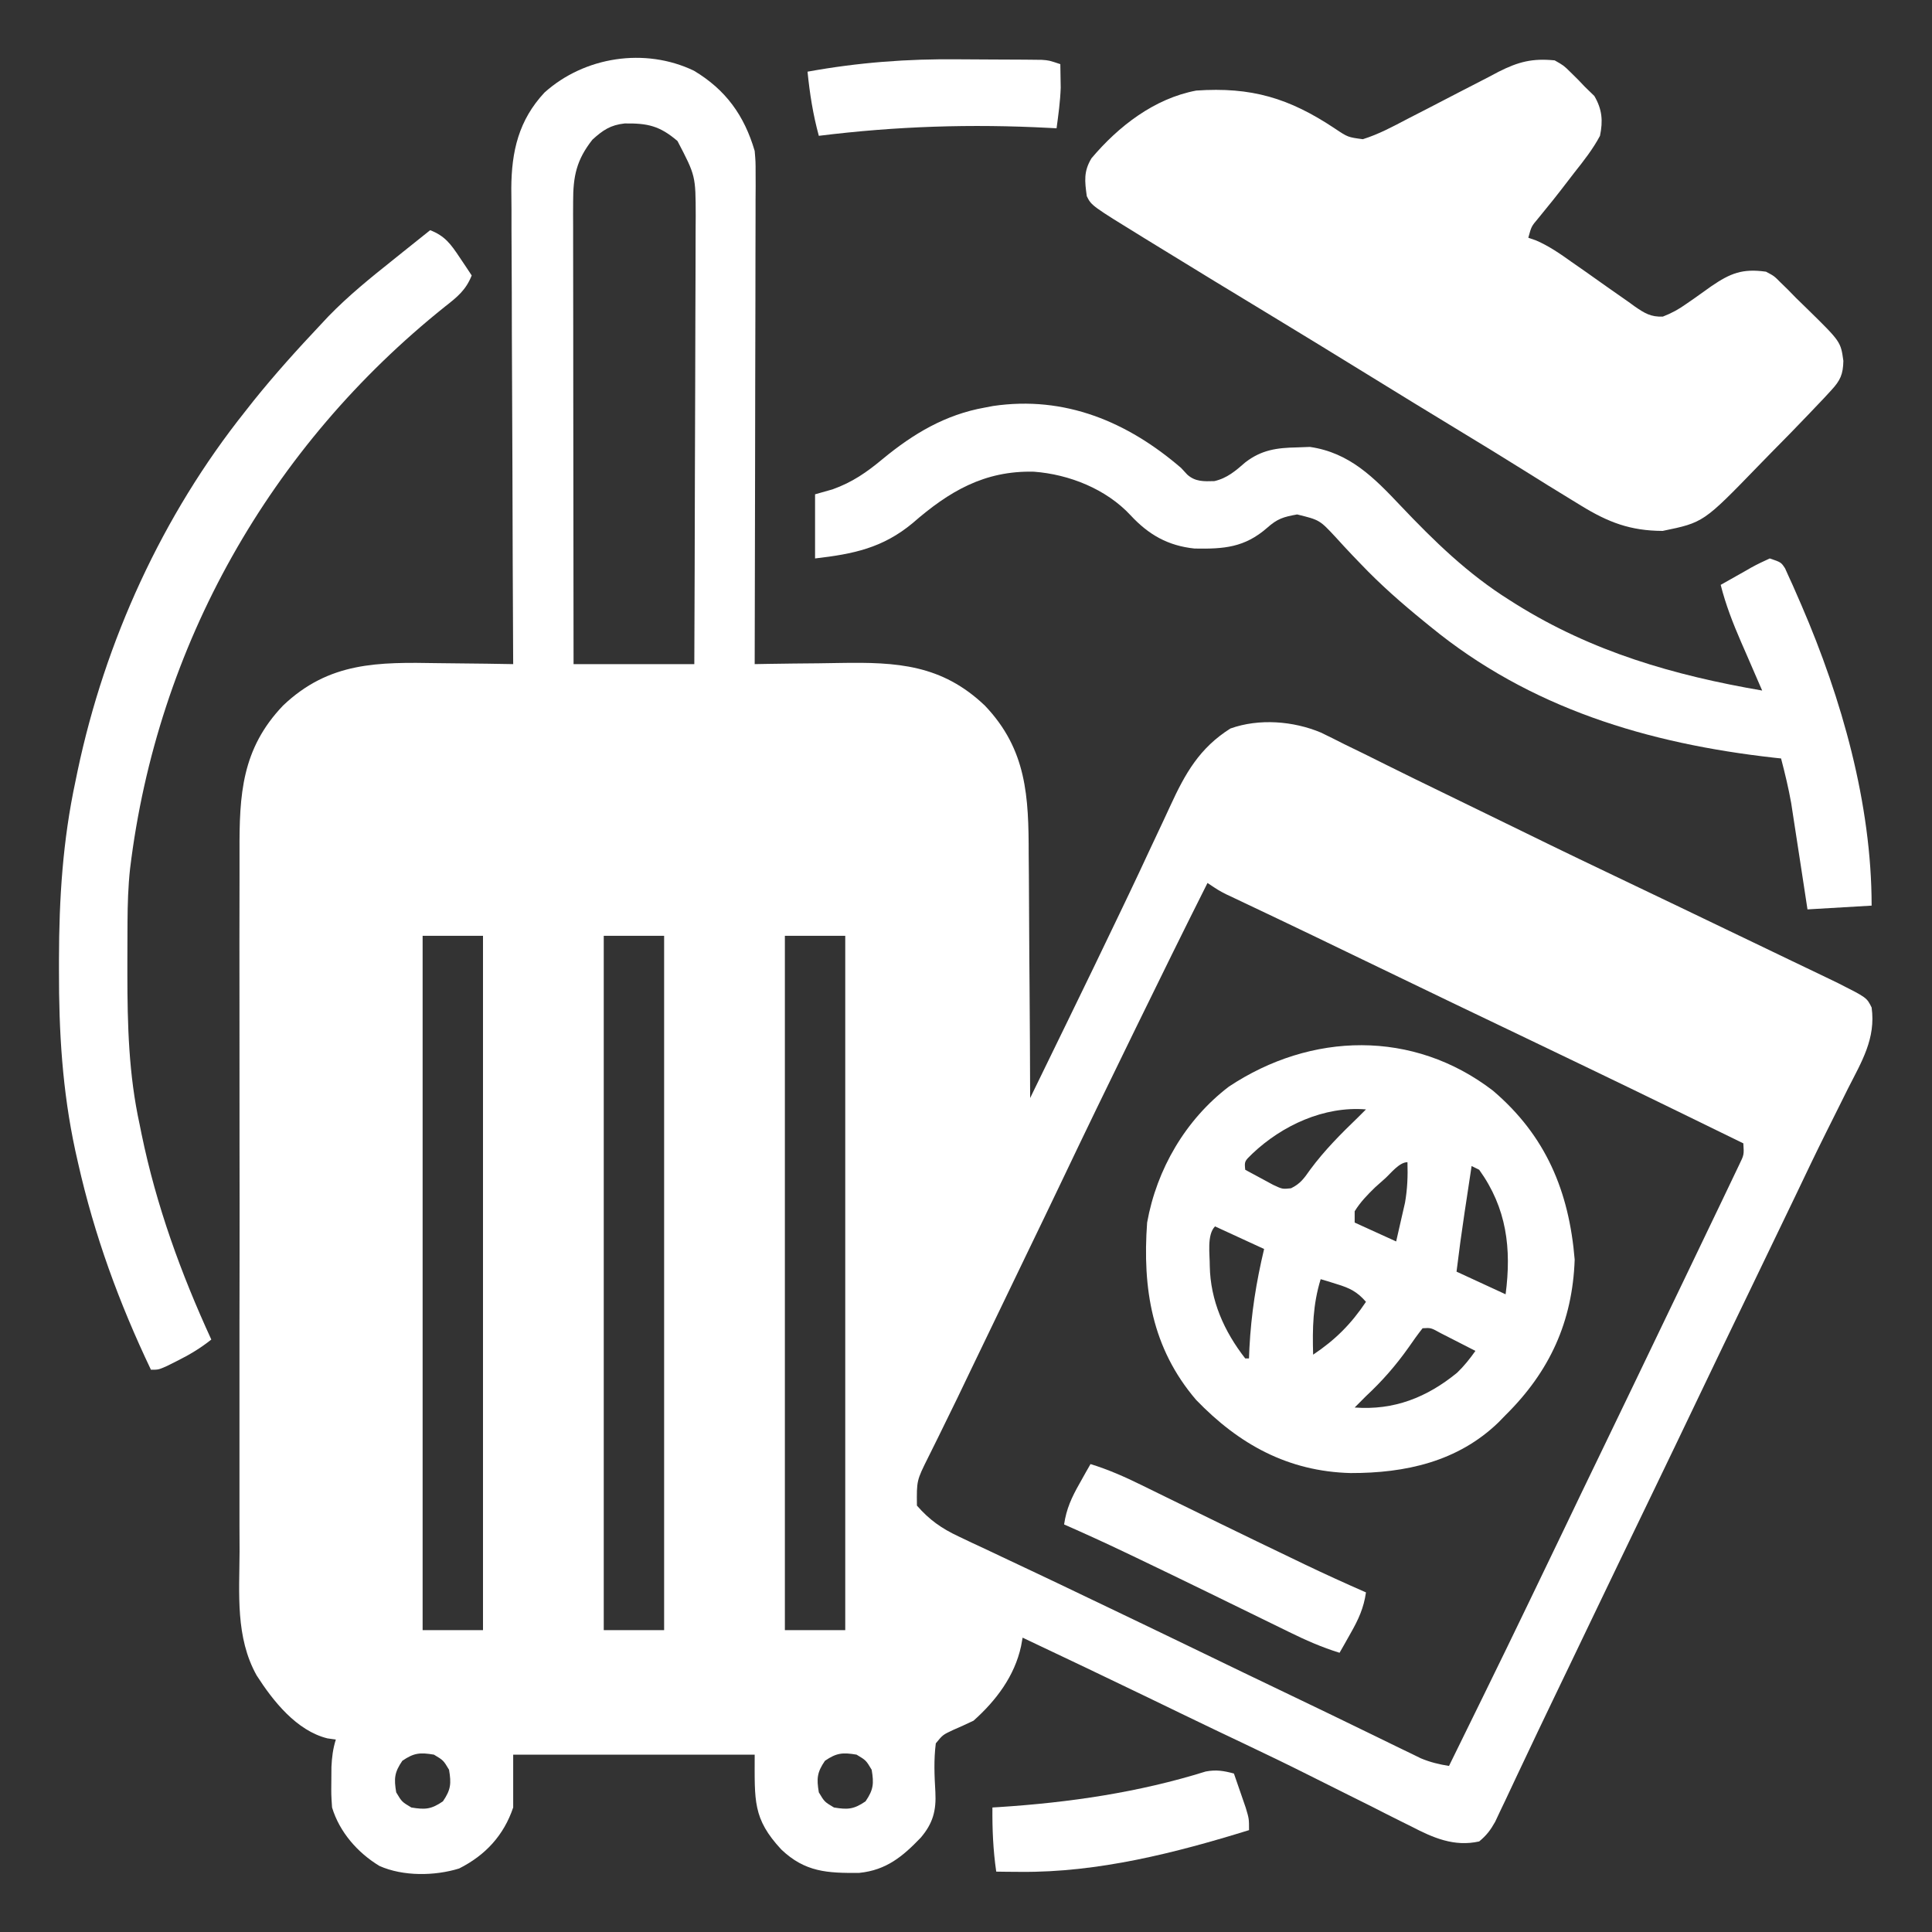
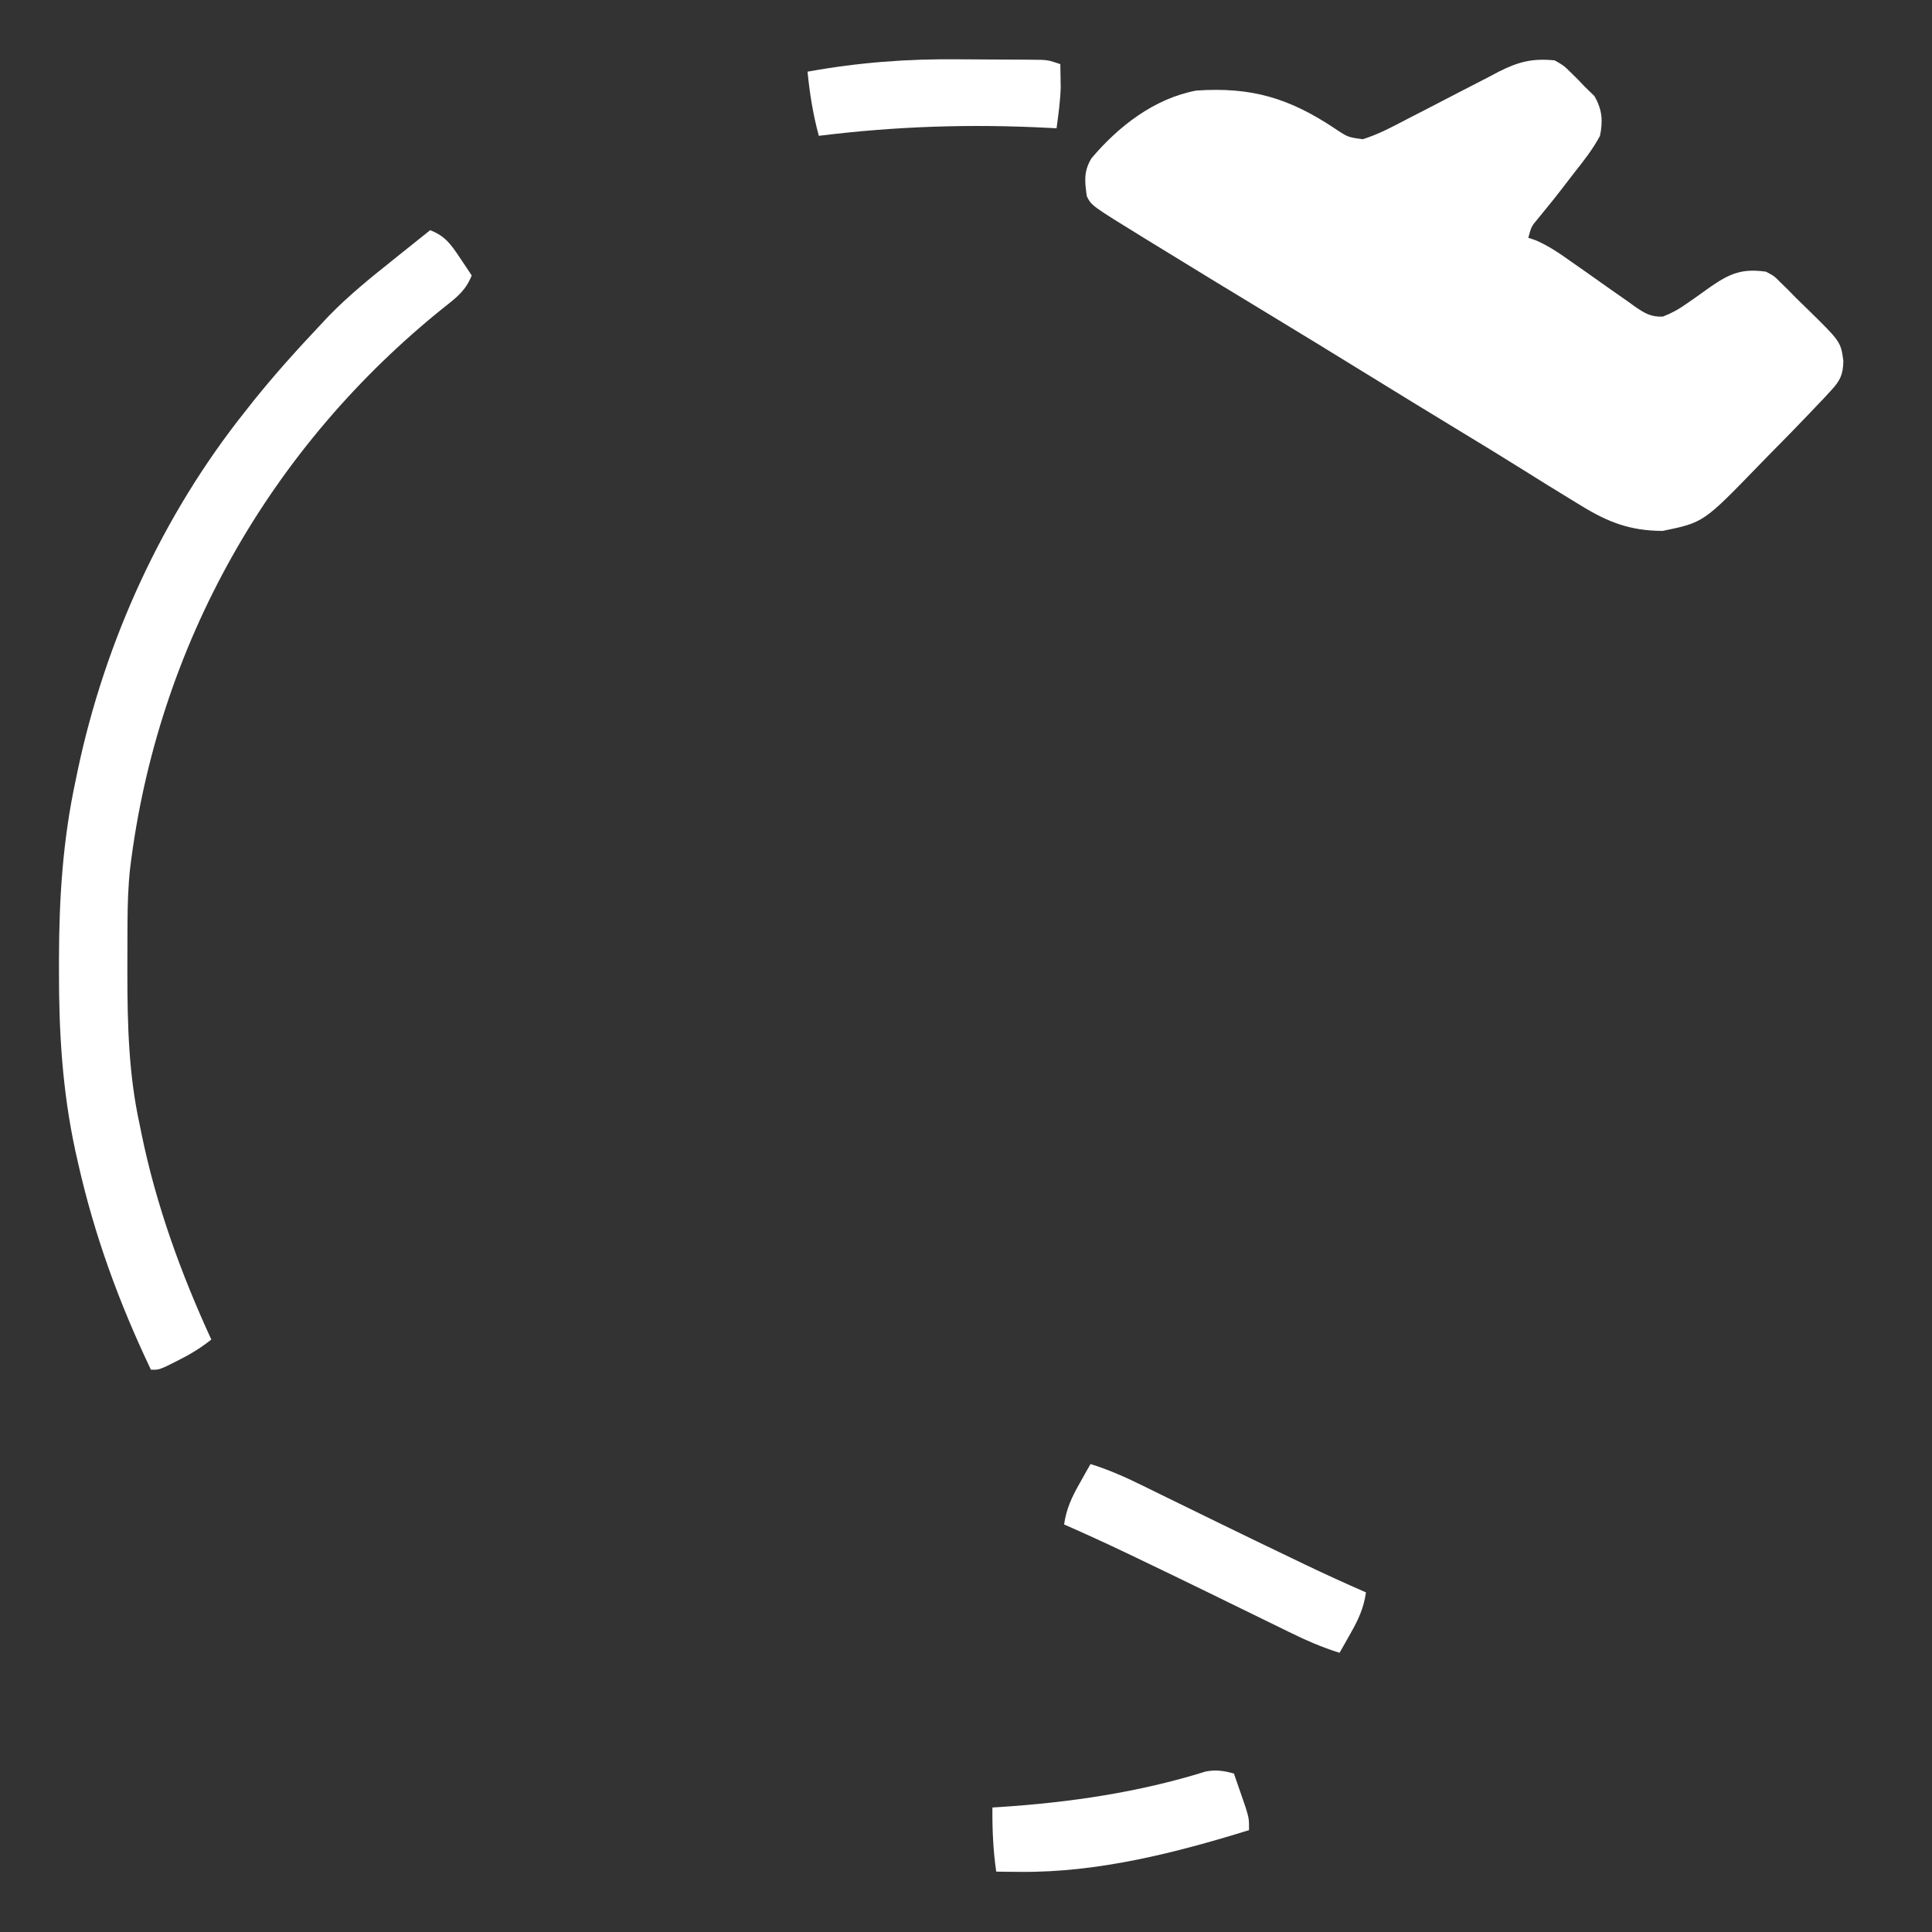
<svg xmlns="http://www.w3.org/2000/svg" width="40" height="40" viewBox="0 0 40 40" fill="none">
  <rect x="0" y="0" width="40" height="40" fill="#333333" stroke="none" />
-   <path d="M14.367 1.464C15.026 1.858 15.409 2.39 15.625 3.125C15.644 3.349 15.644 3.349 15.644 3.585C15.644 3.72 15.644 3.72 15.645 3.857C15.644 4.004 15.644 4.004 15.643 4.153C15.643 4.258 15.643 4.363 15.643 4.468C15.643 4.751 15.642 5.035 15.641 5.318C15.64 5.614 15.64 5.911 15.64 6.208C15.639 6.769 15.638 7.33 15.636 7.891C15.635 8.53 15.634 9.169 15.633 9.808C15.631 11.122 15.629 12.436 15.625 13.75C15.718 13.748 15.81 13.747 15.905 13.745C16.252 13.739 16.599 13.736 16.946 13.733C17.096 13.731 17.245 13.729 17.395 13.726C18.57 13.706 19.498 13.758 20.391 14.609C21.261 15.521 21.297 16.498 21.298 17.691C21.299 17.837 21.3 17.983 21.302 18.129C21.305 18.51 21.307 18.892 21.308 19.273C21.309 19.663 21.313 20.053 21.316 20.444C21.322 21.207 21.326 21.971 21.328 22.734C21.52 22.34 21.712 21.945 21.904 21.551C21.97 21.417 22.035 21.283 22.1 21.149C22.463 20.403 22.826 19.656 23.184 18.906C23.25 18.769 23.316 18.631 23.381 18.494C23.522 18.199 23.66 17.904 23.797 17.609C23.894 17.402 23.991 17.195 24.089 16.988C24.136 16.888 24.182 16.788 24.228 16.688C24.54 16.009 24.835 15.487 25.474 15.083C26.066 14.871 26.777 14.927 27.348 15.167C27.512 15.246 27.675 15.327 27.837 15.41C27.977 15.478 28.118 15.547 28.258 15.615C28.413 15.691 28.567 15.768 28.722 15.846C29.098 16.034 29.476 16.217 29.854 16.401C30.409 16.67 30.963 16.941 31.518 17.212C32.294 17.593 33.074 17.967 33.855 18.339C34.487 18.64 35.117 18.943 35.747 19.246C35.937 19.337 36.127 19.428 36.316 19.519C36.576 19.643 36.835 19.768 37.094 19.893C37.195 19.941 37.295 19.989 37.395 20.037C37.536 20.104 37.676 20.172 37.816 20.239C37.937 20.297 37.937 20.297 38.06 20.357C38.648 20.654 38.648 20.654 38.75 20.859C38.839 21.5 38.546 21.976 38.262 22.534C38.211 22.635 38.161 22.736 38.111 22.838C38.009 23.044 37.906 23.25 37.803 23.455C37.593 23.876 37.39 24.301 37.188 24.726C36.849 25.433 36.508 26.14 36.167 26.846C35.842 27.519 35.517 28.192 35.195 28.867C34.873 29.542 34.549 30.215 34.224 30.889C33.764 31.84 33.306 32.792 32.849 33.745C32.733 33.987 32.617 34.229 32.501 34.471C32.462 34.552 32.423 34.633 32.383 34.716C32.305 34.878 32.228 35.04 32.15 35.201C31.944 35.629 31.74 36.057 31.538 36.486C31.495 36.576 31.453 36.665 31.409 36.758C31.328 36.93 31.246 37.102 31.166 37.275C31.129 37.352 31.092 37.429 31.054 37.509C31.022 37.577 30.99 37.645 30.957 37.716C30.859 37.891 30.779 37.997 30.625 38.125C30.104 38.241 29.67 38.049 29.216 37.813C29.151 37.781 29.085 37.749 29.018 37.715C28.808 37.611 28.598 37.504 28.389 37.397C28.243 37.325 28.097 37.252 27.951 37.179C27.666 37.037 27.382 36.895 27.097 36.752C26.655 36.53 26.209 36.315 25.762 36.103C25.626 36.039 25.49 35.974 25.354 35.909C25.252 35.861 25.252 35.861 25.148 35.811C24.688 35.591 24.229 35.368 23.77 35.146C22.906 34.729 22.04 34.315 21.172 33.906C21.162 33.965 21.151 34.023 21.14 34.083C21.006 34.701 20.623 35.209 20.156 35.625C20.014 35.693 19.871 35.758 19.727 35.82C19.519 35.918 19.519 35.918 19.375 36.094C19.331 36.438 19.346 36.758 19.366 37.103C19.386 37.487 19.315 37.751 19.063 38.047C18.686 38.44 18.348 38.719 17.791 38.776C17.126 38.783 16.666 38.759 16.175 38.291C15.582 37.651 15.625 37.285 15.625 36.328C13.975 36.328 12.325 36.328 10.625 36.328C10.625 36.689 10.625 37.05 10.625 37.422C10.431 37.997 10.052 38.41 9.506 38.685C9 38.842 8.346 38.85 7.857 38.633C7.403 38.359 7.029 37.93 6.875 37.422C6.857 37.155 6.857 37.155 6.86 36.87C6.861 36.776 6.861 36.681 6.862 36.584C6.872 36.379 6.892 36.21 6.953 36.016C6.896 36.008 6.838 35.999 6.779 35.991C6.14 35.833 5.654 35.219 5.313 34.687C4.873 33.897 4.956 32.998 4.96 32.123C4.959 31.951 4.959 31.778 4.958 31.605C4.957 31.138 4.957 30.671 4.958 30.204C4.959 29.714 4.958 29.224 4.958 28.734C4.957 27.859 4.958 26.984 4.96 26.109C4.961 25.317 4.961 24.525 4.959 23.733C4.958 22.811 4.957 21.89 4.958 20.968C4.958 20.481 4.958 19.993 4.957 19.506C4.957 19.048 4.957 18.59 4.959 18.132C4.959 17.964 4.959 17.797 4.959 17.629C4.954 16.45 5.004 15.505 5.859 14.609C6.814 13.698 7.831 13.708 9.077 13.73C9.228 13.732 9.378 13.733 9.528 13.735C9.894 13.738 10.259 13.743 10.625 13.75C10.625 13.696 10.624 13.642 10.624 13.586C10.617 12.269 10.612 10.952 10.609 9.634C10.607 8.997 10.605 8.36 10.601 7.723C10.598 7.168 10.596 6.612 10.596 6.057C10.595 5.763 10.594 5.469 10.592 5.175C10.59 4.898 10.589 4.621 10.59 4.344C10.59 4.195 10.588 4.045 10.586 3.896C10.59 3.132 10.74 2.487 11.273 1.916C12.101 1.172 13.354 0.978 14.367 1.464ZM12.266 2.891C11.934 3.312 11.865 3.651 11.866 4.176C11.866 4.261 11.866 4.346 11.865 4.433C11.866 4.525 11.866 4.617 11.866 4.712C11.866 4.81 11.866 4.907 11.866 5.008C11.866 5.275 11.867 5.542 11.867 5.809C11.868 6.088 11.868 6.367 11.868 6.646C11.868 7.175 11.869 7.703 11.869 8.232C11.87 8.834 11.871 9.435 11.871 10.037C11.872 11.275 11.873 12.512 11.875 13.75C12.7 13.75 13.525 13.75 14.375 13.75C14.38 12.458 14.385 11.166 14.387 9.875C14.388 9.275 14.39 8.675 14.393 8.075C14.395 7.552 14.397 7.029 14.397 6.506C14.397 6.23 14.398 5.953 14.4 5.676C14.402 5.367 14.402 5.057 14.402 4.748C14.402 4.657 14.403 4.566 14.404 4.472C14.402 3.639 14.402 3.639 14.027 2.92C13.657 2.603 13.406 2.55 12.933 2.556C12.639 2.588 12.483 2.694 12.266 2.891ZM25 18.281C24.503 19.269 24.016 20.261 23.53 21.255C23.492 21.333 23.454 21.411 23.415 21.491C22.938 22.467 22.463 23.444 21.997 24.424C21.752 24.939 21.503 25.453 21.255 25.967C20.676 27.165 20.676 27.165 20.1 28.364C19.914 28.755 19.726 29.144 19.534 29.532C19.497 29.607 19.46 29.682 19.423 29.759C19.354 29.899 19.285 30.039 19.215 30.178C18.978 30.653 18.978 30.653 18.984 31.172C19.243 31.468 19.491 31.643 19.846 31.81C19.983 31.875 19.983 31.875 20.123 31.942C20.222 31.988 20.321 32.034 20.42 32.08C20.523 32.129 20.625 32.177 20.728 32.226C20.935 32.324 21.142 32.422 21.349 32.519C21.747 32.706 22.143 32.896 22.539 33.086C22.684 33.155 22.829 33.224 22.974 33.294C23.504 33.547 24.032 33.802 24.561 34.057C25.352 34.44 26.143 34.822 26.936 35.201C27.358 35.403 27.778 35.606 28.198 35.811C28.287 35.854 28.376 35.897 28.468 35.942C28.639 36.025 28.81 36.108 28.98 36.192C29.057 36.229 29.134 36.266 29.213 36.304C29.28 36.337 29.347 36.37 29.417 36.404C29.611 36.485 29.793 36.529 30 36.562C31.199 34.12 31.199 34.12 32.378 31.669C32.623 31.154 32.872 30.64 33.12 30.127C33.579 29.177 34.037 28.225 34.493 27.274C34.614 27.021 34.736 26.769 34.857 26.517C35.053 26.109 35.249 25.701 35.444 25.293C35.51 25.156 35.575 25.019 35.641 24.883C35.721 24.717 35.8 24.551 35.879 24.385C35.921 24.296 35.964 24.208 36.007 24.117C36.109 23.908 36.109 23.908 36.094 23.672C33.781 22.542 33.781 22.542 31.46 21.428C31.074 21.244 30.688 21.059 30.303 20.874C30.223 20.835 30.142 20.797 30.059 20.757C29.328 20.406 28.598 20.053 27.868 19.701C27.412 19.48 26.955 19.26 26.497 19.042C26.414 19.002 26.331 18.963 26.245 18.922C26.09 18.848 25.934 18.775 25.779 18.701C25.71 18.668 25.641 18.636 25.571 18.602C25.511 18.574 25.451 18.546 25.39 18.517C25.234 18.437 25.234 18.437 25 18.281ZM8.75 19.375C8.75 24.119 8.75 28.862 8.75 33.75C9.163 33.75 9.575 33.75 10 33.75C10 29.006 10 24.262 10 19.375C9.588 19.375 9.175 19.375 8.75 19.375ZM12.5 19.375C12.5 24.119 12.5 28.862 12.5 33.75C12.913 33.75 13.325 33.75 13.75 33.75C13.75 29.006 13.75 24.262 13.75 19.375C13.338 19.375 12.925 19.375 12.5 19.375ZM16.25 19.375C16.25 24.119 16.25 28.862 16.25 33.75C16.663 33.75 17.075 33.75 17.5 33.75C17.5 29.006 17.5 24.262 17.5 19.375C17.088 19.375 16.675 19.375 16.25 19.375ZM8.33 36.455C8.165 36.696 8.155 36.822 8.203 37.109C8.32 37.305 8.32 37.305 8.516 37.422C8.803 37.47 8.929 37.46 9.17 37.295C9.335 37.054 9.345 36.927 9.297 36.641C9.18 36.445 9.18 36.445 8.984 36.328C8.698 36.28 8.571 36.29 8.33 36.455ZM17.08 36.455C16.915 36.696 16.905 36.822 16.953 37.109C17.07 37.305 17.07 37.305 17.266 37.422C17.552 37.47 17.679 37.46 17.92 37.295C18.085 37.054 18.095 36.927 18.047 36.641C17.93 36.445 17.93 36.445 17.734 36.328C17.448 36.28 17.321 36.29 17.08 36.455Z" fill="white" />
  <path d="M32.188 1.25C32.375 1.356 32.375 1.356 32.52 1.499C32.597 1.575 32.597 1.575 32.675 1.652C32.721 1.7 32.767 1.747 32.813 1.797C32.878 1.86 32.942 1.923 33.009 1.987C33.172 2.265 33.19 2.502 33.126 2.812C32.979 3.088 32.792 3.325 32.599 3.569C32.549 3.634 32.499 3.699 32.448 3.765C32.252 4.022 32.051 4.274 31.845 4.523C31.706 4.687 31.706 4.687 31.642 4.922C31.723 4.95 31.723 4.95 31.805 4.979C32.073 5.096 32.299 5.252 32.535 5.421C32.632 5.488 32.728 5.556 32.825 5.623C32.976 5.729 33.127 5.836 33.277 5.943C33.423 6.047 33.57 6.149 33.717 6.251C33.761 6.283 33.806 6.316 33.852 6.349C34.053 6.487 34.179 6.564 34.427 6.555C34.612 6.483 34.756 6.404 34.917 6.289C34.973 6.25 35.029 6.212 35.086 6.172C35.201 6.091 35.316 6.009 35.43 5.927C35.829 5.654 36.078 5.557 36.563 5.625C36.731 5.714 36.731 5.714 36.861 5.845C36.912 5.894 36.962 5.943 37.014 5.994C37.1 6.082 37.1 6.082 37.188 6.172C37.264 6.246 37.34 6.32 37.416 6.394C38.11 7.074 38.11 7.074 38.165 7.471C38.159 7.749 38.103 7.876 37.915 8.079C37.865 8.134 37.816 8.188 37.764 8.243C37.703 8.307 37.642 8.371 37.579 8.437C37.524 8.495 37.524 8.495 37.468 8.554C37.208 8.827 36.945 9.096 36.679 9.364C36.586 9.459 36.492 9.555 36.4 9.65C35.268 10.818 35.268 10.818 34.423 10.992C33.753 10.989 33.299 10.815 32.735 10.469C32.678 10.434 32.622 10.4 32.563 10.364C32.22 10.156 31.879 9.944 31.538 9.73C31.102 9.457 30.662 9.188 30.221 8.921C29.581 8.533 28.943 8.142 28.306 7.749C27.597 7.312 26.886 6.877 26.173 6.445C25.477 6.024 24.782 5.601 24.09 5.175C23.96 5.095 23.83 5.015 23.7 4.936C22.598 4.258 22.598 4.258 22.501 4.062C22.458 3.75 22.433 3.55 22.598 3.277C23.157 2.614 23.898 2.039 24.767 1.875C25.906 1.797 26.689 2.028 27.64 2.663C27.907 2.841 27.907 2.841 28.216 2.882C28.543 2.78 28.835 2.622 29.138 2.463C29.276 2.392 29.415 2.321 29.553 2.25C29.77 2.138 29.986 2.026 30.203 1.913C30.412 1.804 30.622 1.696 30.832 1.589C30.896 1.555 30.96 1.521 31.026 1.486C31.437 1.278 31.727 1.204 32.188 1.25Z" fill="white" />
-   <path d="M30.91 22.581C32.005 23.513 32.486 24.666 32.602 26.079C32.557 27.366 32.082 28.398 31.172 29.297C31.123 29.348 31.074 29.398 31.023 29.45C30.179 30.265 29.094 30.5 27.964 30.498C26.668 30.465 25.652 29.904 24.765 28.984C23.847 27.912 23.651 26.674 23.75 25.312C23.948 24.206 24.547 23.18 25.443 22.497C27.143 21.368 29.258 21.312 30.91 22.581ZM25.927 23.887C25.764 24.044 25.764 24.044 25.781 24.219C25.904 24.287 26.028 24.353 26.152 24.419C26.221 24.456 26.29 24.493 26.361 24.532C26.552 24.621 26.552 24.621 26.729 24.602C26.923 24.508 27 24.395 27.124 24.219C27.422 23.815 27.764 23.473 28.125 23.125C28.176 23.073 28.228 23.022 28.281 22.969C27.415 22.898 26.548 23.298 25.927 23.887ZM28.681 24.395C28.612 24.456 28.543 24.518 28.472 24.581C28.307 24.741 28.168 24.884 28.047 25.078C28.047 25.155 28.047 25.233 28.047 25.312C28.33 25.441 28.614 25.57 28.906 25.703C28.946 25.532 28.985 25.361 29.023 25.19C29.045 25.095 29.067 25 29.089 24.902C29.139 24.615 29.149 24.353 29.14 24.062C28.971 24.062 28.796 24.291 28.681 24.395ZM30.468 24.141C30.431 24.388 30.393 24.635 30.356 24.883C30.346 24.952 30.335 25.021 30.324 25.093C30.262 25.504 30.206 25.915 30.156 26.328C30.659 26.56 30.659 26.56 31.172 26.797C31.296 25.85 31.196 25.013 30.625 24.219C30.573 24.193 30.522 24.167 30.468 24.141ZM25.156 25.391C24.983 25.564 25.049 25.972 25.047 26.21C25.06 26.928 25.343 27.562 25.781 28.125C25.807 28.125 25.832 28.125 25.859 28.125C25.862 28.053 25.865 27.981 25.868 27.907C25.905 27.198 26.007 26.552 26.172 25.859C25.837 25.705 25.501 25.55 25.156 25.391ZM27.343 26.484C27.181 27.012 27.171 27.497 27.187 28.047C27.647 27.739 27.973 27.413 28.281 26.953C28.1 26.744 27.944 26.667 27.68 26.587C27.617 26.567 27.554 26.548 27.489 26.527C27.417 26.506 27.417 26.506 27.343 26.484ZM29.453 27.5C29.352 27.628 29.257 27.761 29.165 27.895C28.898 28.272 28.617 28.593 28.281 28.906C28.203 28.984 28.124 29.062 28.047 29.141C28.859 29.203 29.544 28.932 30.169 28.42C30.314 28.28 30.43 28.134 30.547 27.969C30.394 27.89 30.241 27.812 30.088 27.734C30.002 27.691 29.917 27.647 29.829 27.602C29.626 27.489 29.626 27.489 29.453 27.5Z" fill="white" />
-   <path d="M24.453 9.688C24.495 9.733 24.538 9.779 24.581 9.826C24.747 9.976 24.926 9.967 25.142 9.961C25.408 9.9 25.581 9.748 25.785 9.571C26.119 9.314 26.436 9.271 26.851 9.263C26.939 9.26 27.028 9.256 27.12 9.253C27.943 9.372 28.449 9.89 28.996 10.469C29.692 11.203 30.39 11.883 31.25 12.422C31.294 12.45 31.339 12.478 31.384 12.507C32.968 13.496 34.658 13.983 36.484 14.297C36.464 14.25 36.443 14.203 36.422 14.155C36.329 13.94 36.236 13.726 36.143 13.511C36.094 13.4 36.094 13.4 36.045 13.287C35.877 12.899 35.729 12.52 35.625 12.109C35.789 12.016 35.953 11.923 36.118 11.831C36.165 11.804 36.211 11.778 36.259 11.75C36.383 11.681 36.512 11.621 36.641 11.562C36.875 11.641 36.875 11.641 36.958 11.767C36.982 11.822 37.007 11.876 37.032 11.932C37.061 11.994 37.089 12.056 37.118 12.12C37.147 12.187 37.177 12.255 37.207 12.324C37.238 12.394 37.269 12.464 37.3 12.537C38.13 14.461 38.75 16.641 38.75 18.75C38.312 18.776 37.873 18.802 37.422 18.828C37.395 18.655 37.369 18.482 37.342 18.303C37.316 18.134 37.29 17.964 37.264 17.794C37.246 17.677 37.228 17.56 37.21 17.443C37.184 17.274 37.158 17.105 37.132 16.936C37.116 16.835 37.101 16.733 37.085 16.629C37.029 16.315 36.956 16.012 36.875 15.703C36.806 15.696 36.806 15.696 36.735 15.688C34.121 15.395 31.674 14.664 29.609 12.969C29.568 12.936 29.527 12.902 29.485 12.868C29.024 12.493 28.583 12.107 28.173 11.676C28.115 11.615 28.056 11.555 27.996 11.492C27.882 11.372 27.77 11.251 27.659 11.128C27.321 10.765 27.321 10.765 26.856 10.651C26.571 10.702 26.447 10.739 26.235 10.928C25.767 11.336 25.342 11.368 24.733 11.357C24.182 11.3 23.781 11.071 23.408 10.669C22.904 10.126 22.139 9.821 21.406 9.766C20.378 9.741 19.647 10.175 18.896 10.83C18.273 11.347 17.668 11.47 16.875 11.562C16.875 11.124 16.875 10.686 16.875 10.234C16.994 10.201 17.113 10.167 17.236 10.132C17.649 9.984 17.944 9.778 18.276 9.502C18.909 8.979 19.573 8.583 20.391 8.438C20.446 8.427 20.501 8.417 20.558 8.406C22.048 8.186 23.345 8.734 24.453 9.688Z" fill="white" />
  <path d="M8.906 4.766C9.21 4.883 9.334 5.055 9.512 5.322C9.56 5.393 9.608 5.464 9.657 5.538C9.711 5.62 9.711 5.62 9.766 5.703C9.647 6.003 9.471 6.146 9.219 6.343C5.596 9.238 3.254 13.364 2.693 17.985C2.653 18.353 2.642 18.718 2.64 19.088C2.64 19.156 2.639 19.223 2.639 19.293C2.637 19.509 2.637 19.725 2.637 19.941C2.637 20.015 2.637 20.089 2.637 20.165C2.638 21.222 2.664 22.245 2.891 23.281C2.904 23.347 2.917 23.413 2.931 23.48C3.237 24.964 3.744 26.36 4.375 27.734C4.149 27.914 3.921 28.05 3.662 28.179C3.594 28.213 3.526 28.247 3.456 28.282C3.281 28.359 3.281 28.359 3.125 28.359C2.462 26.967 1.956 25.583 1.616 24.077C1.588 23.951 1.588 23.951 1.559 23.823C1.29 22.576 1.218 21.364 1.221 20.093C1.221 20.015 1.221 19.938 1.221 19.859C1.223 18.605 1.299 17.402 1.563 16.172C1.577 16.103 1.591 16.034 1.606 15.963C2.174 13.271 3.361 10.668 5.078 8.516C5.134 8.445 5.19 8.374 5.248 8.3C5.689 7.751 6.158 7.231 6.641 6.719C6.722 6.633 6.722 6.633 6.804 6.545C7.214 6.123 7.665 5.757 8.125 5.391C8.2 5.33 8.276 5.27 8.354 5.207C8.538 5.06 8.722 4.912 8.906 4.766Z" fill="white" />
  <path d="M22.578 30.312C22.945 30.425 23.284 30.575 23.628 30.744C23.683 30.771 23.738 30.798 23.795 30.826C23.913 30.884 24.031 30.941 24.148 30.999C24.394 31.12 24.641 31.24 24.887 31.36C25.011 31.421 25.134 31.481 25.257 31.541C25.773 31.793 26.289 32.042 26.807 32.29C26.876 32.323 26.945 32.356 27.016 32.391C27.435 32.591 27.856 32.783 28.281 32.969C28.235 33.292 28.125 33.53 27.964 33.813C27.921 33.89 27.878 33.966 27.834 34.044C27.801 34.102 27.768 34.16 27.734 34.219C27.368 34.106 27.028 33.956 26.685 33.787C26.63 33.76 26.575 33.733 26.518 33.705C26.4 33.648 26.282 33.59 26.164 33.532C25.918 33.411 25.672 33.291 25.425 33.171C25.302 33.111 25.179 33.05 25.055 32.99C24.54 32.738 24.023 32.489 23.506 32.241C23.437 32.208 23.368 32.175 23.296 32.141C22.878 31.941 22.456 31.749 22.031 31.562C22.078 31.239 22.188 31.001 22.349 30.718C22.413 30.603 22.413 30.603 22.478 30.487C22.511 30.429 22.544 30.372 22.578 30.312Z" fill="white" />
  <path d="M25.547 36.719C25.6 36.87 25.652 37.021 25.704 37.173C25.733 37.257 25.762 37.341 25.792 37.428C25.86 37.656 25.86 37.656 25.86 37.891C24.335 38.363 22.736 38.77 21.129 38.755C20.986 38.754 20.986 38.754 20.84 38.753C20.769 38.752 20.699 38.751 20.626 38.75C20.561 38.303 20.543 37.874 20.547 37.422C20.592 37.419 20.636 37.416 20.681 37.414C22.136 37.32 23.568 37.112 24.963 36.677C25.182 36.636 25.334 36.662 25.547 36.719Z" fill="white" />
  <path d="M19.855 1.228C20.087 1.23 20.32 1.231 20.552 1.232C20.701 1.232 20.85 1.233 20.999 1.234C21.068 1.234 21.137 1.235 21.208 1.235C21.304 1.236 21.304 1.236 21.401 1.237C21.457 1.238 21.513 1.238 21.571 1.239C21.719 1.25 21.719 1.25 21.953 1.328C21.955 1.432 21.957 1.536 21.958 1.641C21.959 1.699 21.96 1.757 21.961 1.816C21.951 2.1 21.913 2.375 21.875 2.656C21.824 2.653 21.773 2.651 21.721 2.648C20.107 2.563 18.555 2.613 16.953 2.812C16.832 2.369 16.765 1.941 16.719 1.484C17.771 1.293 18.786 1.216 19.855 1.228Z" fill="white" />
</svg>